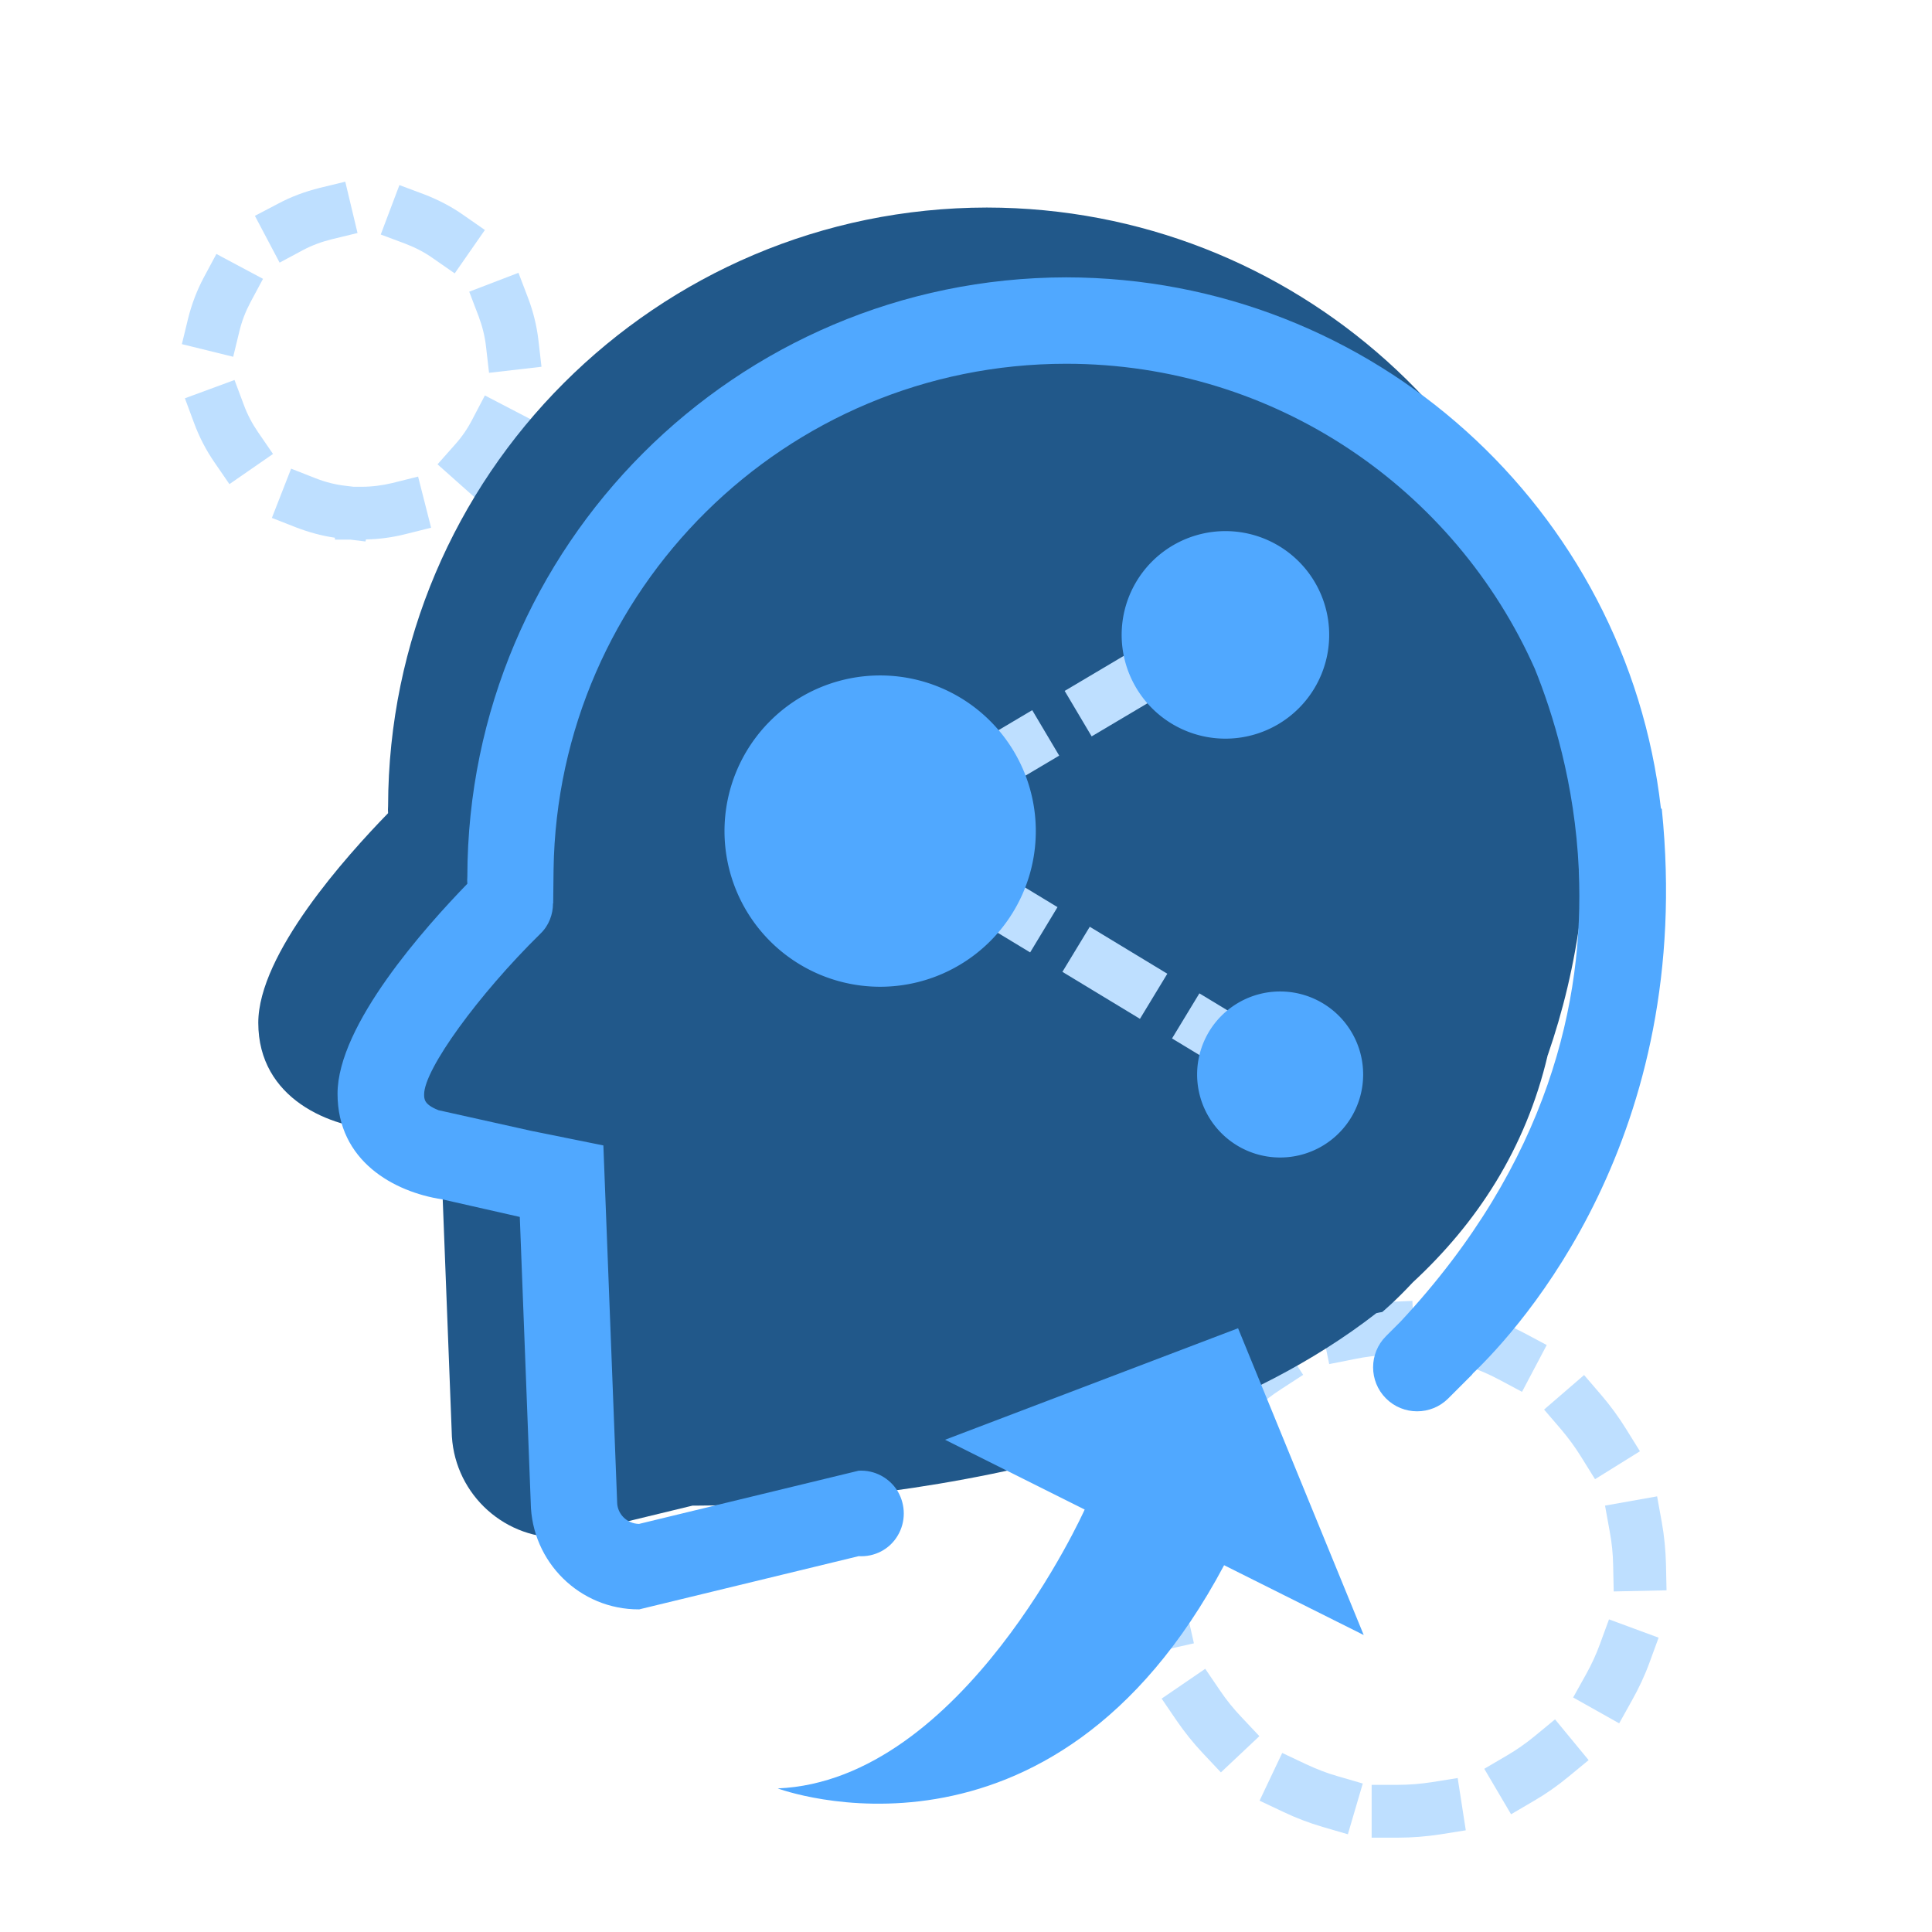
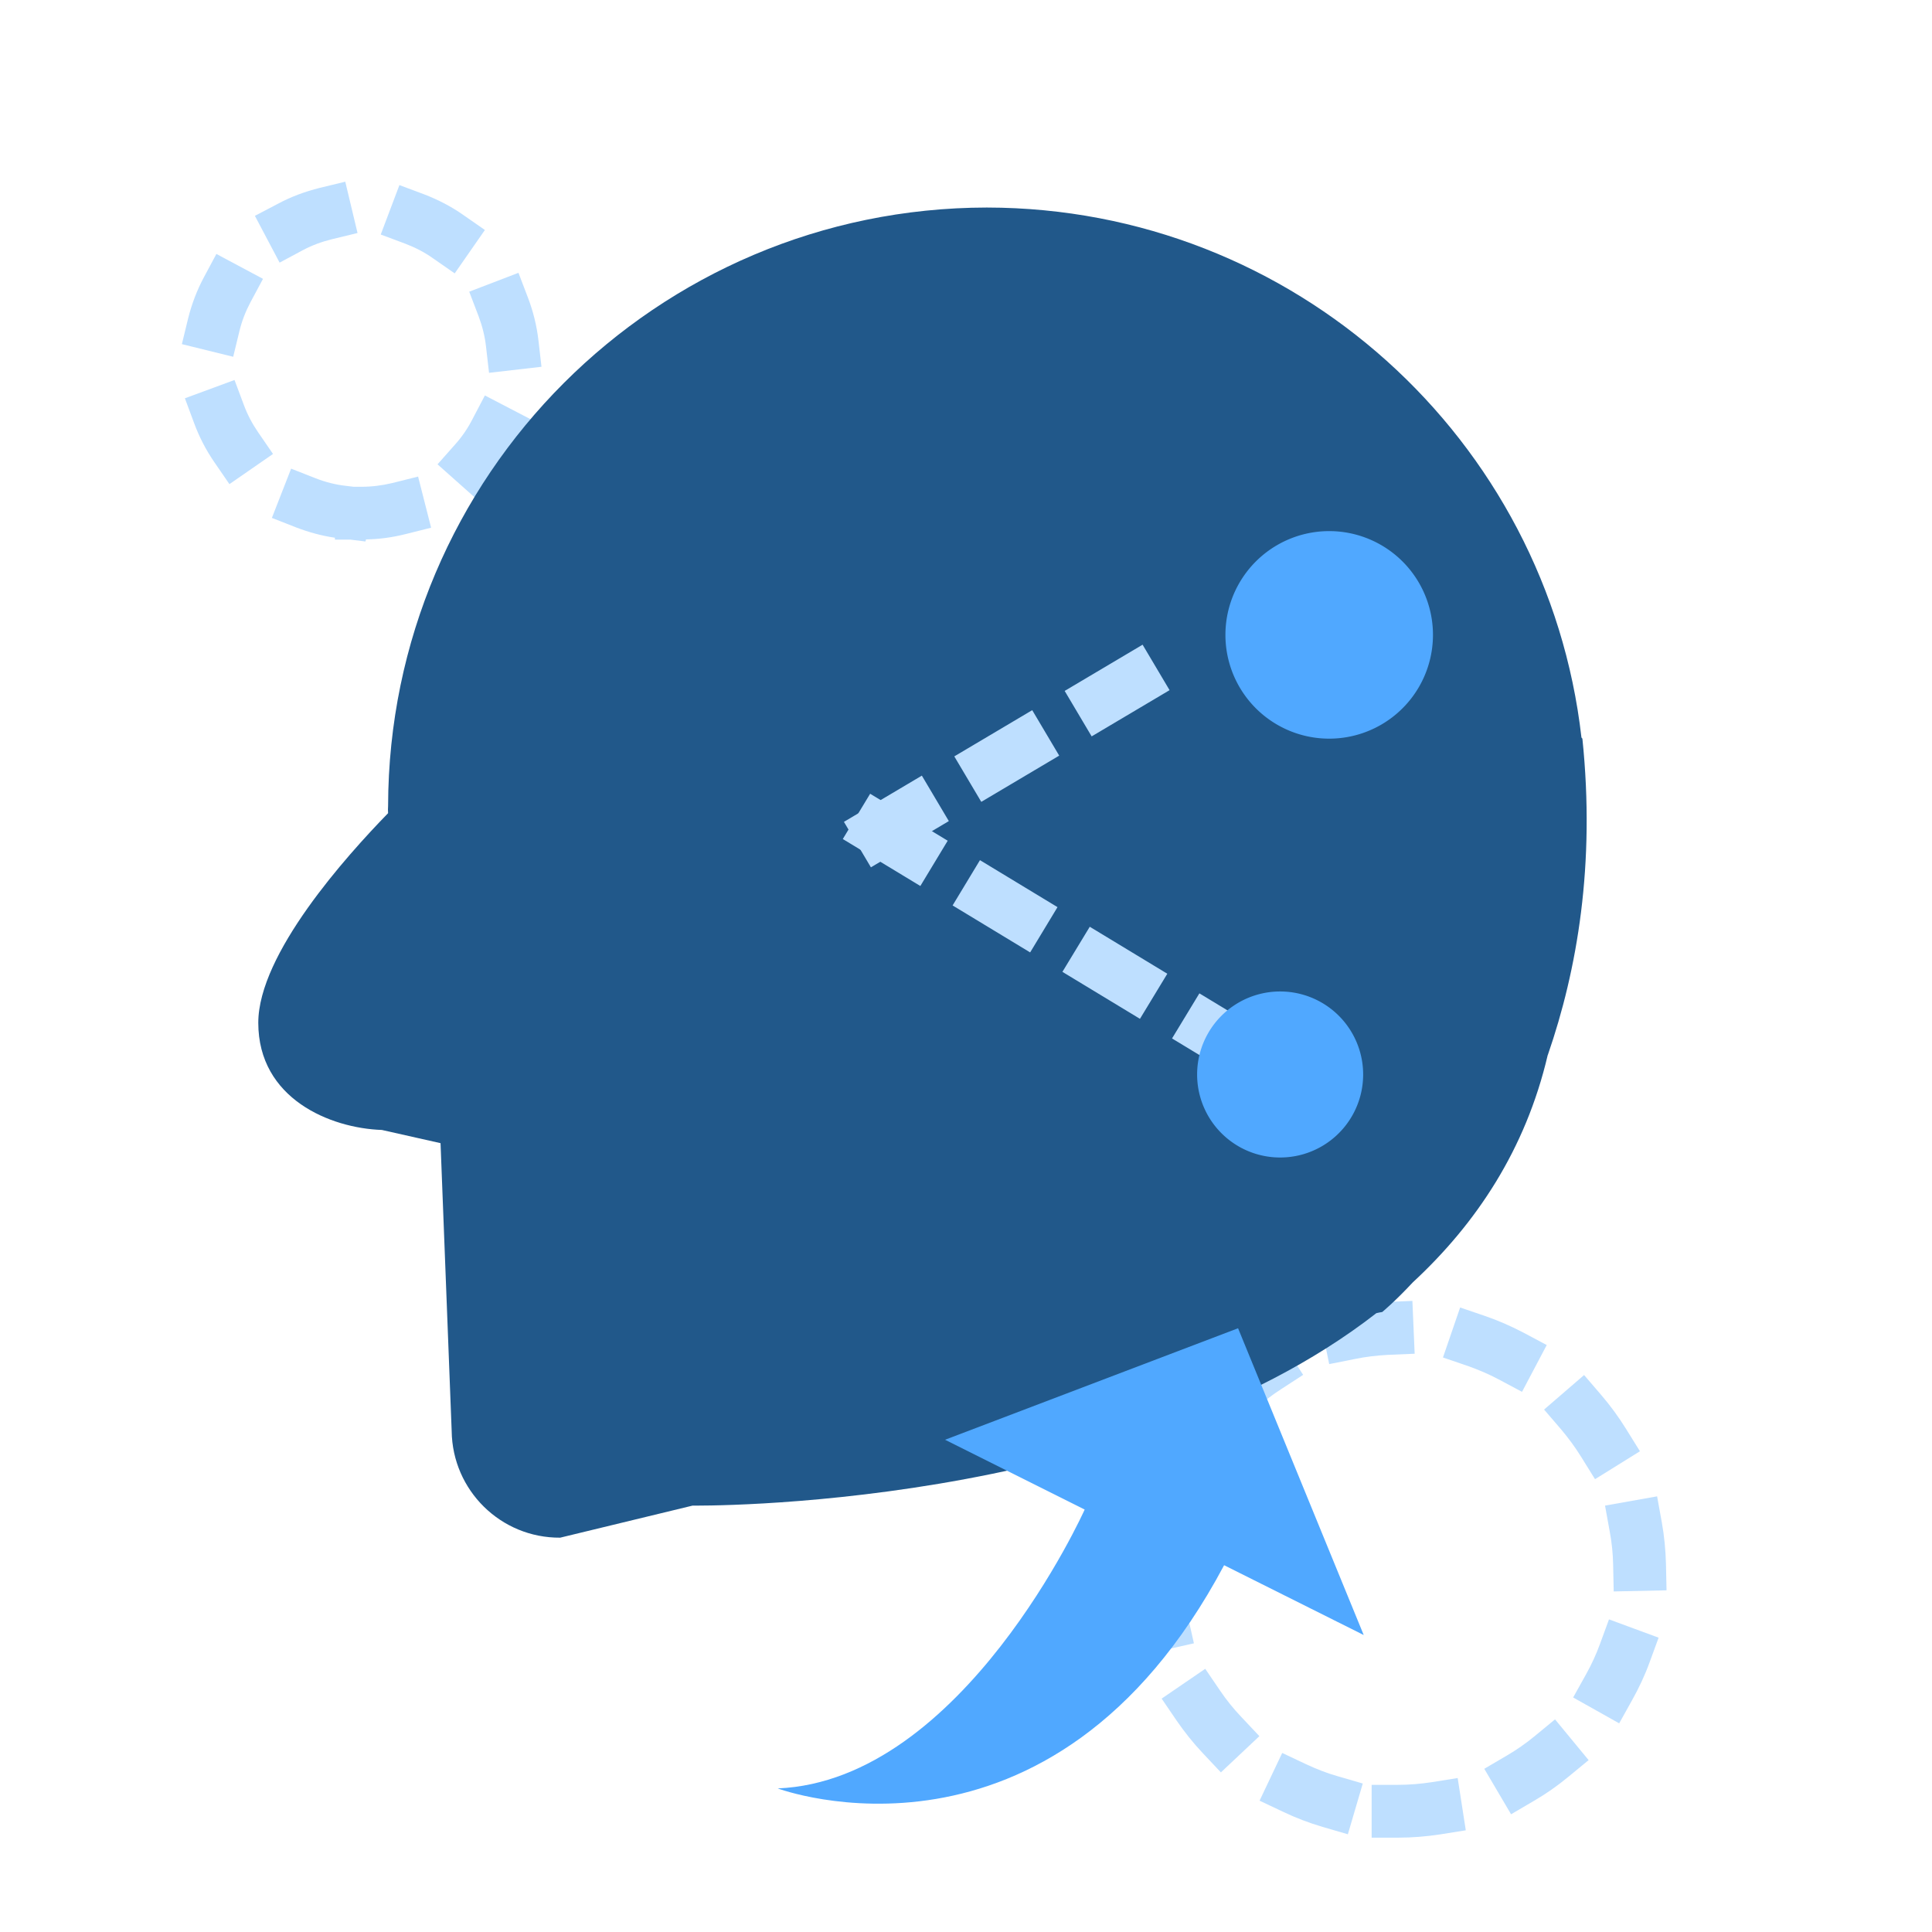
<svg xmlns="http://www.w3.org/2000/svg" t="1692988805584" class="icon" viewBox="0 0 1024 1024" version="1.1" p-id="11599" width="200" height="200">
  <path d="M741 974h-14v-28h14c5.9 0 11.9-0.5 17.8-1.4l13.8-2.2 4.3 27.7-13.8 2.2c-7.3 1.1-14.7 1.7-22.1 1.7z m-26.6-1.8l-13.4-3.9c-7.1-2.1-14-4.7-20.7-7.9l-12.7-6 12-25.3 12.7 6c5.4 2.5 10.9 4.7 16.6 6.3l13.4 3.9-7.9 26.9z m86.5-10.6l-14.2-24.1 12.1-7.1c5.1-3 10-6.4 14.6-10.2l10.8-8.9 17.8 21.6-10.8 8.9c-5.7 4.7-11.8 9-18.2 12.7l-12.1 7.1z m-153.8-22.2l-9.6-10.2c-5.1-5.4-9.7-11.2-13.9-17.3l-7.9-11.6 23.1-15.8 7.9 11.6c3.3 4.9 7.1 9.6 11.2 13.9l9.6 10.2-20.4 19.2z m211.1-26l-24.4-13.7 6.8-12.2c2.9-5.2 5.4-10.6 7.4-16.1l4.8-13.1 26.3 9.7-4.8 13.1c-2.5 6.9-5.7 13.7-9.3 20.1l-6.8 12.2z m-252.6-36.3l-3.1-13.7c-1.6-7.2-2.7-14.6-3.2-21.9l-0.9-14 27.9-1.8 0.9 14c0.4 5.9 1.2 11.8 2.5 17.6l3.1 13.7-27.2 6.1z m249.7-33.6l-0.3-14c-0.1-5.9-0.7-11.9-1.8-17.7l-2.5-13.8 27.6-4.9 2.5 13.8c1.3 7.2 2 14.6 2.2 22l0.3 14-28 0.6z m-227.2-32.7l-26.7-8.5 4.2-13.3c2.2-7 5-13.9 8.4-20.5l6.3-12.5 25 12.6L639 781c-2.7 5.3-4.9 10.8-6.7 16.5l-4.2 13.3zM845.4 784l-7.4-11.9c-3.1-5-6.7-9.9-10.5-14.4l-9.1-10.6 21.2-18.3 9.1 10.6c4.8 5.6 9.2 11.6 13.1 17.9l7.4 11.9-23.8 14.8z m-191-27.5l-18.7-20.8 10.4-9.4c5.5-4.9 11.4-9.5 17.6-13.5l11.7-7.6 15.3 23.5-11.7 7.6c-5 3.2-9.7 6.9-14.1 10.8l-10.5 9.4z m152.3-18.8l-12.4-6.6c-5.2-2.8-10.7-5.1-16.3-7.1l-13.2-4.5 9.1-26.5 13.2 4.5c7 2.4 13.8 5.4 20.3 8.8l12.4 6.6-13.1 24.8zM704.5 723l-5.6-27.4 13.7-2.8c7.2-1.5 14.6-2.4 22-2.7l14-0.6 1.2 28-14 0.6c-5.9 0.3-11.9 1-17.7 2.2l-13.6 2.7zM193.7 287l-8.1-1h-8.1v-1c-7-1-13.8-2.9-20.4-5.4l-13-5.1 10.2-26.1 13 5.1c5.1 2 10.5 3.4 16 4l4.1 0.5h4.2c5.5 0 11-0.7 16.4-2l13.6-3.4 6.9 27.1-13.6 3.4c-6.8 1.7-13.8 2.7-20.9 2.8l-0.3 1.1z m59.1-22.3l-20.9-18.6 9.3-10.5c3.7-4.1 6.8-8.7 9.3-13.6l6.5-12.4 24.8 12.9-6.5 12.4c-3.6 6.9-8.1 13.4-13.3 19.3l-9.2 10.5z m-131.2-8.1l-7.9-11.5c-4.5-6.5-8.1-13.5-10.8-20.8L98 211.1l26.3-9.7 4.9 13.1c1.9 5.2 4.5 10.1 7.6 14.6l7.9 11.5-23.1 16z m137.6-59l-1.6-13.9c-0.6-5.5-2-10.9-3.9-16l-5-13.1 26.1-10 5 13.1c2.8 7.3 4.7 15 5.6 22.8l1.6 13.9-27.8 3.2z m-135.6-8.5l-27.2-6.7 3.3-13.6c1.9-7.6 4.7-15 8.4-21.9l6.6-12.3 24.7 13.2-6.6 12.3c-2.6 4.9-4.6 10-5.9 15.4l-3.3 13.6zM241 144.9l-11.5-8c-4.5-3.2-9.4-5.7-14.6-7.7l-13.1-4.9 9.9-26.2 13.1 4.9c7.3 2.8 14.3 6.4 20.7 10.9l11.5 8-16 23z m-92.8-5.7l-13.1-24.8 12.4-6.5c6.9-3.7 14.3-6.4 21.9-8.3l13.6-3.3 6.5 27.2-13.6 3.3c-5.3 1.3-10.5 3.2-15.4 5.8l-12.3 6.6z" fill="#BEDFFF" p-id="11600" />
  <path d="M523.1 110c162.9 0.2 297.1 122.9 315.1 280.9l0.5 0.6c6.9 66.6-2.7 122.5-18.3 167.6-0.1 0.1-0.1 0.2-0.1 0.2-11.7 49.9-37.8 89.2-71.5 120.4-9.7 10.4-16.2 15.7-16.2 15.7-1.1 0.2-2 0.3-3.1 0.6-135 105.1-362.4 102-362.4 102l-70.2 17c-31.5 0.2-57.1-25.1-57.5-56.5l-5.9-152.6-31.1-7c-27.2-0.9-65.5-16.5-65.5-56.8 0-36.5 46.7-88.4 68.8-111.1-0.1-1.2-0.1-2.6 0-3.8 0.4-175.1 142.2-317 317.4-317.2z" fill="#21588A" p-id="11601" />
-   <path d="M565.1 147c162.9 0.2 297.1 123.1 315.2 281.3l0.5 0.6c17.7 173.5-75 274.9-100.1 299-0.4 0.5-0.7 1-1.2 1.4l-11.9 11.9c-9.1 9.1-23.9 9.1-33 0-9.1-9.1-9.1-23.9 0-33l7.7-7.7c78.9-84.7 97.4-170.7 94.5-238.6v-0.9c-2.1-45.8-13.9-83.3-23.3-106.5-42.3-95.2-137.5-161.7-248.4-161.7-148.8 0-269.6 119.8-271.7 268.2l-0.2 17.8h-0.1c0 5.9-2.2 11.8-6.7 16.1-32.8 32.2-61.6 71.9-61.6 85.1 0 2.6 0 5.3 7.3 8.3 0.1 0 0.2 0 0.2 0.1l49.4 11 38.1 7.7 7.3 189c0 6.3 5.2 11.5 11.6 11.6l116.4-28.2c8.4-0.5 16.4 3.8 20.7 10.9 4.3 7.3 4.3 16.3 0 23.5-4.3 7.3-12.3 11.4-20.7 10.9L338.8 853c-31.5 0.2-57.1-25.2-57.5-56.6L275.5 645l-41-9.3c-25.7-3.9-55.6-20.3-55.6-56 0-36.5 46.7-88.5 68.8-111.3-0.1-1.3-0.1-2.6 0-3.8C248 289.3 390 147.3 565.1 147z" fill="#50A8FF" p-id="11602" />
  <path d="M656.2 704l66.6 162.6-74-37C557 1002.2 412.2 947.9 412.2 947.9c98.3-4.1 162.7-147.8 162.7-147.8l-74-37L656.2 704z" fill="#50A8FF" p-id="11603" />
  <path d="M461.6 459.7l-14.3-24.1 41.3-24.5 14.3 24.1-41.3 24.5z m58.5-34.7l-14.3-24.1 41.3-24.5 14.3 24.1-41.3 24.5z m58.5-34.7l-14.3-24.1 41.3-24.5 14.3 24.1-41.3 24.5z" fill="#BEDFFF" p-id="11604" />
  <path d="M662.3 575.3l-41.1-24.9 14.5-23.9 41.1 24.9-14.5 23.9zM604.2 540l-41.1-24.9 14.5-23.9 41.1 24.9-14.5 23.9zM546 504.8l-41.1-24.9 14.5-24 41.1 24.9-14.5 24z m-58.2-35.2l-41.1-24.9 14.5-24 41.1 24.9-14.5 24z" fill="#BEDFFF" p-id="11605" />
-   <path d="M649.5 336.5m-55 0a55 55 0 1 0 110 0 55 55 0 1 0-110 0Z" fill="#50A8FF" p-id="11606" />
+   <path d="M649.5 336.5a55 55 0 1 0 110 0 55 55 0 1 0-110 0Z" fill="#50A8FF" p-id="11606" />
  <path d="M678.5 569.5m-44 0a44 44 0 1 0 88 0 44 44 0 1 0-88 0Z" fill="#50A8FF" p-id="11607" />
-   <path d="M466.5 440.5m-82.5 0a82.5 82.5 0 1 0 165 0 82.5 82.5 0 1 0-165 0Z" fill="#50A8FF" p-id="11608" />
</svg>